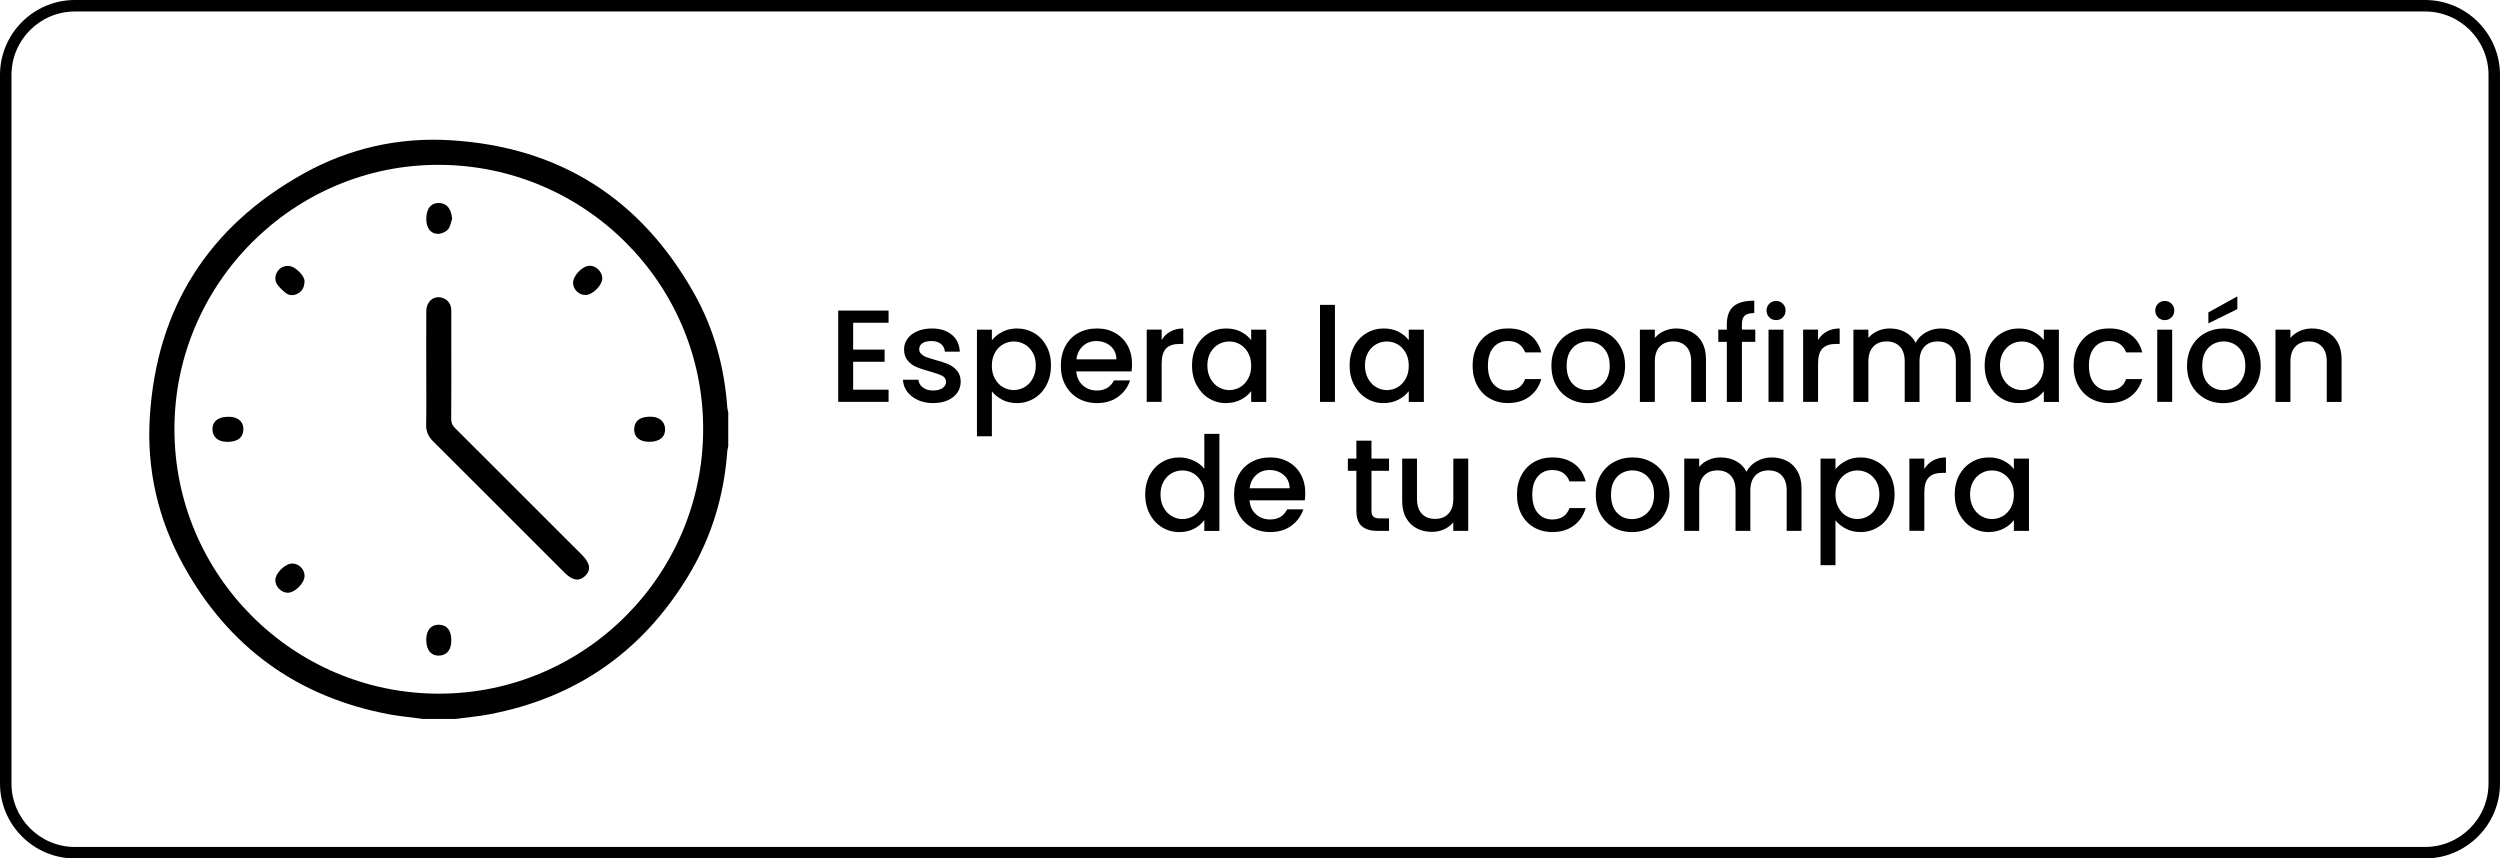
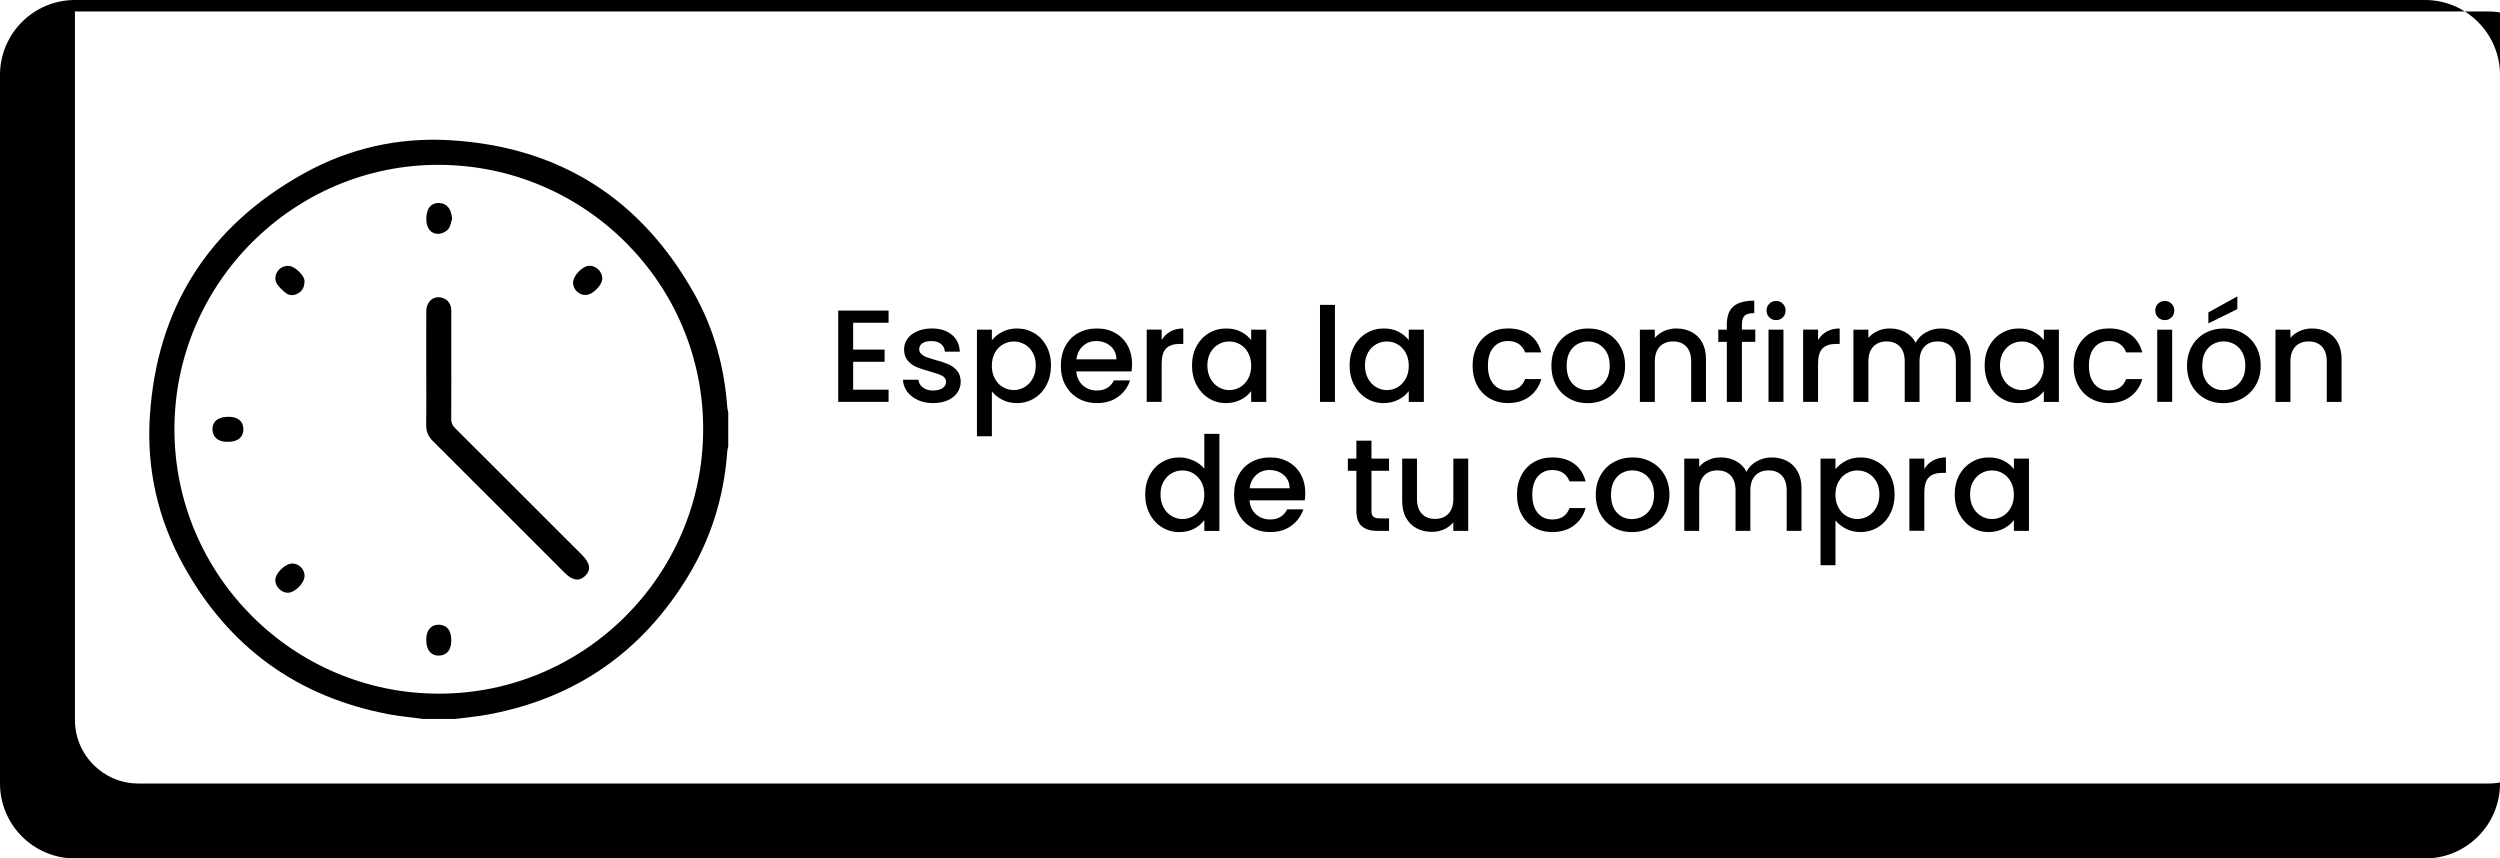
<svg xmlns="http://www.w3.org/2000/svg" id="Capa_2" viewBox="0 0 542.05 186.13">
  <defs>
    <style>.cls-1{stroke-width:0px;}</style>
  </defs>
  <g id="Layer_1">
    <path class="cls-1" d="m91.46,155.84c-2.38-.32-4.78-.53-7.14-.97-19.89-3.77-34.75-14.58-44.52-32.26-5.52-9.98-8.03-20.82-7.32-32.18,1.47-23.61,12.68-41.28,33.33-52.79,9.89-5.51,20.68-7.93,31.95-7.23,23.6,1.46,41.25,12.69,52.8,33.32,4.26,7.61,6.51,15.9,7.13,24.62.02.36.14.71.21,1.06v7.36c-.07.35-.18.7-.21,1.06-.69,9.69-3.45,18.77-8.48,27.07-9.94,16.4-24.37,26.46-43.26,30-2.36.44-4.76.65-7.13.97h-7.35Zm3.67-5.44c31.57.02,57.27-25.66,57.33-57.29.07-31.55-25.59-57.26-57.25-57.37-31.55-.11-57.42,25.75-57.39,57.35.03,31.61,25.72,57.29,57.31,57.31Z" />
    <path class="cls-1" d="m92.42,80.08c0-4.21-.02-8.42.01-12.63.02-2.2,1.79-3.54,3.66-2.81,1.26.49,1.76,1.51,1.76,2.81,0,2.53,0,5.07,0,7.6,0,5.27.02,10.54-.02,15.81,0,.8.24,1.36.8,1.92,9.2,9.17,18.38,18.36,27.57,27.55,1.78,1.78,1.99,3.26.67,4.54-1.3,1.25-2.72,1.03-4.46-.7-9.5-9.5-19-19.02-28.52-28.5-1.02-1.02-1.52-2.11-1.49-3.58.07-4,.02-8.01.02-12.01Z" />
    <path class="cls-1" d="m98.03,47.41c-.25.75-.35,1.62-.8,2.22-.39.52-1.16.92-1.81,1.03-1.75.28-2.94-.98-2.99-2.97-.06-2.41.98-3.76,2.85-3.67,1.64.08,2.57,1.29,2.75,3.4Z" />
    <path class="cls-1" d="m49.5,90.36c1.99,0,3.17.91,3.27,2.51.01.2,0,.41-.03.61-.21,1.63-1.51,2.42-3.81,2.31-1.68-.08-2.79-1.07-2.86-2.56-.09-1.8,1.19-2.87,3.42-2.86Z" />
-     <path class="cls-1" d="m140.77,95.79c-1.99,0-3.17-.91-3.27-2.51-.01-.2,0-.41.03-.61.21-1.63,1.51-2.42,3.81-2.31,1.68.08,2.79,1.08,2.86,2.57.09,1.8-1.19,2.87-3.42,2.86Z" />
    <path class="cls-1" d="m92.42,138.76c0-2.01.88-3.18,2.47-3.3.2-.02.41,0,.61.02,1.56.18,2.36,1.35,2.35,3.41-.01,1.93-.88,3.09-2.41,3.24-1.87.19-3.02-1.1-3.02-3.37Z" />
    <path class="cls-1" d="m66.03,60.91c-.02,1.46-.55,2.25-1.48,2.74-.89.48-1.83.48-2.64-.16-.66-.53-1.29-1.13-1.78-1.81-.72-.99-.5-2.35.36-3.23.87-.88,2.19-1.05,3.24-.42,1.34.81,2.3,2.17,2.3,2.88Z" />
    <path class="cls-1" d="m126.97,63.96c-1.43.03-2.67-1.15-2.72-2.58-.05-1.58,2-3.73,3.59-3.76,1.4-.03,2.76,1.32,2.75,2.73-.01,1.51-2.09,3.59-3.62,3.61Z" />
    <path class="cls-1" d="m66.03,124.89c-.01,1.59-2.16,3.69-3.71,3.63-1.37-.05-2.64-1.36-2.63-2.72.01-1.56,2.17-3.65,3.74-3.62,1.42.04,2.62,1.28,2.61,2.7Z" />
    <path class="cls-1" d="m184.98,70v5.8h6.82v2.64h-6.82v6.05h7.68v2.64h-10.92v-19.79h10.92v2.64h-7.68Z" />
    <path class="cls-1" d="m199.01,86.73c-.98-.45-1.75-1.05-2.32-1.82-.57-.77-.87-1.62-.91-2.57h3.35c.06.66.37,1.22.95,1.66.58.45,1.3.67,2.17.67s1.62-.18,2.12-.53c.5-.35.75-.8.75-1.35,0-.59-.28-1.02-.84-1.31-.56-.28-1.45-.6-2.66-.94-1.18-.32-2.13-.63-2.87-.94-.74-.3-1.38-.77-1.92-1.39-.54-.63-.81-1.45-.81-2.47,0-.83.25-1.6.74-2.29.49-.69,1.2-1.24,2.12-1.63.92-.4,1.98-.6,3.17-.6,1.78,0,3.22.45,4.31,1.35,1.09.9,1.67,2.13,1.75,3.68h-3.24c-.06-.7-.34-1.26-.85-1.68s-1.2-.62-2.08-.62-1.51.16-1.96.48c-.45.32-.68.75-.68,1.28,0,.42.15.77.45,1.05s.67.51,1.11.67c.44.16,1.08.37,1.93.61,1.14.3,2.07.61,2.8.92.73.31,1.36.77,1.89,1.38s.81,1.41.82,2.42c0,.89-.25,1.69-.74,2.39-.49.7-1.19,1.25-2.09,1.65-.9.4-1.96.6-3.17.6s-2.34-.22-3.31-.67Z" />
    <path class="cls-1" d="m217.3,71.96c.95-.49,2.02-.74,3.21-.74,1.36,0,2.61.34,3.74,1.01,1.13.67,2.01,1.62,2.66,2.83.64,1.21.97,2.61.97,4.18s-.32,2.98-.97,4.22c-.64,1.24-1.53,2.21-2.66,2.9-1.13.69-2.37,1.04-3.74,1.04-1.19,0-2.26-.24-3.18-.72-.93-.48-1.69-1.08-2.27-1.81v9.72h-3.24v-23.11h3.24v2.3c.55-.72,1.3-1.33,2.25-1.82Zm6.61,4.48c-.45-.79-1.03-1.38-1.76-1.79s-1.51-.61-2.35-.61-1.59.21-2.32.62c-.73.42-1.32,1.02-1.76,1.82s-.67,1.73-.67,2.81.22,2.02.67,2.83c.45.81,1.03,1.42,1.76,1.83.73.42,1.5.62,2.32.62s1.62-.21,2.35-.64c.73-.43,1.32-1.05,1.76-1.86.44-.82.67-1.76.67-2.84s-.22-2.01-.67-2.8Z" />
    <path class="cls-1" d="m245.33,80.52h-11.97c.09,1.25.56,2.25,1.39,3.01.83.76,1.86,1.14,3.07,1.14,1.74,0,2.98-.73,3.7-2.19h3.5c-.47,1.44-1.33,2.62-2.57,3.54-1.24.92-2.78,1.38-4.62,1.38-1.5,0-2.84-.34-4.02-1.01-1.18-.67-2.11-1.62-2.79-2.84-.67-1.22-1.01-2.64-1.01-4.25s.33-3.03.98-4.25c.65-1.22,1.57-2.17,2.76-2.83,1.18-.66,2.54-1,4.08-1s2.79.32,3.95.97c1.16.64,2.06,1.55,2.7,2.71.64,1.17.97,2.51.97,4.02,0,.59-.04,1.12-.11,1.59Zm-3.27-2.62c-.02-1.19-.45-2.15-1.28-2.87-.83-.72-1.87-1.08-3.1-1.08-1.12,0-2.08.35-2.87,1.07s-1.27,1.67-1.42,2.89h8.67Z" />
    <path class="cls-1" d="m253.76,71.89c.79-.45,1.72-.67,2.8-.67v3.35h-.82c-1.27,0-2.23.32-2.89.97s-.98,1.76-.98,3.35v8.24h-3.24v-15.66h3.24v2.27c.47-.8,1.1-1.42,1.89-1.86Z" />
    <path class="cls-1" d="m259.44,75.06c.65-1.21,1.54-2.16,2.67-2.83,1.13-.67,2.37-1.01,3.74-1.01,1.23,0,2.31.24,3.23.72.92.48,1.65,1.08,2.2,1.81v-2.27h3.27v15.66h-3.27v-2.33c-.55.74-1.3,1.36-2.25,1.85-.95.49-2.03.74-3.24.74-1.35,0-2.58-.35-3.7-1.04-1.12-.69-2-1.66-2.66-2.9-.65-1.24-.98-2.65-.98-4.22s.33-2.97.98-4.18Zm11.17,1.42c-.45-.8-1.03-1.4-1.75-1.82-.72-.42-1.5-.62-2.33-.62s-1.61.2-2.33.61-1.3,1-1.75,1.79c-.45.79-.67,1.72-.67,2.8s.22,2.03.67,2.84c.44.81,1.03,1.44,1.76,1.86.73.43,1.5.64,2.32.64s1.61-.21,2.33-.62c.72-.42,1.3-1.03,1.75-1.83.45-.8.67-1.75.67-2.83s-.22-2.02-.67-2.81Z" />
    <path class="cls-1" d="m289.44,66.1v21.04h-3.24v-21.04h3.24Z" />
    <path class="cls-1" d="m293.61,75.06c.65-1.21,1.54-2.16,2.67-2.83,1.13-.67,2.37-1.01,3.74-1.01,1.23,0,2.31.24,3.23.72.92.48,1.65,1.08,2.2,1.81v-2.27h3.27v15.66h-3.27v-2.33c-.55.74-1.3,1.36-2.25,1.85-.95.49-2.03.74-3.24.74-1.35,0-2.58-.35-3.7-1.04-1.12-.69-2-1.66-2.66-2.9-.65-1.24-.98-2.65-.98-4.22s.33-2.97.98-4.18Zm11.17,1.42c-.45-.8-1.03-1.4-1.75-1.82-.72-.42-1.5-.62-2.33-.62s-1.61.2-2.33.61-1.3,1-1.75,1.79c-.45.79-.67,1.72-.67,2.8s.22,2.03.67,2.84c.44.81,1.03,1.44,1.76,1.86.73.43,1.5.64,2.32.64s1.61-.21,2.33-.62c.72-.42,1.3-1.03,1.75-1.83.45-.8.67-1.75.67-2.83s-.22-2.02-.67-2.81Z" />
    <path class="cls-1" d="m320.27,75.04c.65-1.22,1.56-2.17,2.71-2.83s2.48-1,3.98-1c1.89,0,3.46.45,4.7,1.35,1.24.9,2.08,2.18,2.52,3.85h-3.5c-.28-.78-.74-1.38-1.36-1.82-.63-.44-1.41-.65-2.36-.65-1.33,0-2.38.47-3.17,1.41-.79.94-1.18,2.25-1.18,3.94s.39,3,1.18,3.95c.79.95,1.84,1.42,3.17,1.42,1.88,0,3.12-.83,3.72-2.47h3.5c-.45,1.59-1.31,2.86-2.56,3.79-1.25.94-2.8,1.41-4.66,1.41-1.5,0-2.82-.34-3.98-1.01s-2.06-1.62-2.71-2.84c-.65-1.22-.98-2.64-.98-4.25s.33-3.03.98-4.25Z" />
    <path class="cls-1" d="m340.21,86.39c-1.19-.67-2.13-1.62-2.81-2.84-.68-1.22-1.02-2.64-1.02-4.25s.35-3,1.05-4.24,1.66-2.18,2.87-2.84,2.57-1,4.06-1,2.85.33,4.07,1c1.21.66,2.17,1.61,2.87,2.84.7,1.23,1.05,2.64,1.05,4.24s-.36,3-1.08,4.24c-.72,1.23-1.7,2.18-2.94,2.86-1.24.67-2.61,1.01-4.11,1.01s-2.81-.34-4.01-1.01Zm6.35-2.4c.73-.4,1.32-1,1.78-1.79.45-.8.68-1.76.68-2.9s-.22-2.1-.65-2.89c-.44-.79-1.01-1.38-1.73-1.78-.72-.4-1.5-.6-2.33-.6s-1.61.2-2.32.6c-.71.4-1.27.99-1.69,1.78-.42.79-.62,1.75-.62,2.89,0,1.69.43,2.99,1.29,3.91.86.92,1.95,1.38,3.25,1.38.83,0,1.62-.2,2.35-.6Z" />
    <path class="cls-1" d="m366.78,71.99c.98.51,1.74,1.27,2.29,2.27.55,1,.82,2.22.82,3.64v9.24h-3.21v-8.76c0-1.4-.35-2.48-1.05-3.23-.7-.75-1.66-1.12-2.87-1.12s-2.17.37-2.89,1.12c-.71.75-1.07,1.82-1.07,3.23v8.76h-3.24v-15.66h3.24v1.79c.53-.64,1.21-1.15,2.03-1.51.82-.36,1.7-.54,2.63-.54,1.23,0,2.34.26,3.31.77Z" />
    <path class="cls-1" d="m380.58,74.12h-2.9v13.02h-3.27v-13.02h-1.85v-2.64h1.85v-1.11c0-1.8.48-3.11,1.44-3.94s2.46-1.24,4.51-1.24v2.7c-.99,0-1.68.19-2.08.55s-.6,1.01-.6,1.92v1.11h2.9v2.64Z" />
    <path class="cls-1" d="m383.62,68.81c-.4-.4-.6-.89-.6-1.48s.2-1.08.6-1.48c.4-.4.89-.6,1.48-.6s1.05.2,1.45.6c.4.4.6.89.6,1.48s-.2,1.08-.6,1.48c-.4.4-.88.6-1.45.6s-1.08-.2-1.48-.6Zm3.07,2.67v15.66h-3.24v-15.66h3.24Z" />
    <path class="cls-1" d="m396.08,71.89c.79-.45,1.72-.67,2.8-.67v3.35h-.82c-1.27,0-2.23.32-2.89.97s-.98,1.76-.98,3.35v8.24h-3.24v-15.66h3.24v2.27c.47-.8,1.1-1.42,1.89-1.86Z" />
    <path class="cls-1" d="m424.14,71.99c.98.51,1.74,1.27,2.3,2.27s.84,2.22.84,3.64v9.24h-3.21v-8.76c0-1.4-.35-2.48-1.05-3.23-.7-.75-1.66-1.12-2.87-1.12s-2.17.37-2.89,1.12c-.71.75-1.07,1.82-1.07,3.23v8.76h-3.21v-8.76c0-1.4-.35-2.48-1.05-3.23-.7-.75-1.66-1.12-2.87-1.12s-2.17.37-2.89,1.12c-.71.75-1.07,1.82-1.07,3.23v8.76h-3.24v-15.66h3.24v1.79c.53-.64,1.2-1.15,2.02-1.51.81-.36,1.69-.54,2.62-.54,1.25,0,2.37.27,3.35.8.99.53,1.74,1.3,2.27,2.3.47-.95,1.21-1.7,2.22-2.26,1-.56,2.08-.84,3.24-.84,1.23,0,2.34.26,3.31.77Z" />
    <path class="cls-1" d="m431.3,75.06c.65-1.21,1.54-2.16,2.67-2.83,1.13-.67,2.37-1.01,3.74-1.01,1.23,0,2.31.24,3.23.72.92.48,1.65,1.08,2.2,1.81v-2.27h3.27v15.66h-3.27v-2.33c-.55.74-1.3,1.36-2.25,1.85-.95.49-2.03.74-3.24.74-1.35,0-2.58-.35-3.7-1.04-1.12-.69-2-1.66-2.66-2.9-.65-1.24-.98-2.65-.98-4.22s.33-2.97.98-4.18Zm11.17,1.42c-.45-.8-1.03-1.4-1.75-1.82-.72-.42-1.5-.62-2.33-.62s-1.61.2-2.33.61-1.3,1-1.75,1.79c-.45.79-.67,1.72-.67,2.8s.22,2.03.67,2.84c.44.81,1.03,1.44,1.76,1.86.73.43,1.5.64,2.32.64s1.61-.21,2.33-.62c.72-.42,1.3-1.03,1.75-1.83.45-.8.67-1.75.67-2.83s-.22-2.02-.67-2.81Z" />
    <path class="cls-1" d="m450.58,75.04c.65-1.22,1.56-2.17,2.71-2.83s2.48-1,3.98-1c1.89,0,3.46.45,4.7,1.35,1.24.9,2.08,2.18,2.52,3.85h-3.5c-.28-.78-.74-1.38-1.36-1.82-.63-.44-1.41-.65-2.36-.65-1.33,0-2.38.47-3.17,1.41-.79.94-1.18,2.25-1.18,3.94s.39,3,1.18,3.95c.79.95,1.84,1.42,3.17,1.42,1.88,0,3.12-.83,3.72-2.47h3.5c-.45,1.59-1.31,2.86-2.56,3.79-1.25.94-2.8,1.41-4.66,1.41-1.5,0-2.82-.34-3.98-1.01s-2.06-1.62-2.71-2.84c-.65-1.22-.98-2.64-.98-4.25s.33-3.03.98-4.25Z" />
    <path class="cls-1" d="m467.9,68.81c-.4-.4-.6-.89-.6-1.48s.2-1.08.6-1.48c.4-.4.89-.6,1.48-.6s1.05.2,1.45.6c.4.4.6.89.6,1.48s-.2,1.08-.6,1.48c-.4.4-.88.6-1.45.6s-1.08-.2-1.48-.6Zm3.07,2.67v15.66h-3.24v-15.66h3.24Z" />
    <path class="cls-1" d="m478.02,86.39c-1.19-.67-2.13-1.62-2.81-2.84-.68-1.22-1.02-2.64-1.02-4.25s.35-3,1.05-4.24,1.66-2.18,2.87-2.84,2.57-1,4.06-1,2.85.33,4.07,1c1.21.66,2.17,1.61,2.87,2.84.7,1.23,1.05,2.64,1.05,4.24s-.36,3-1.08,4.24c-.72,1.23-1.7,2.18-2.94,2.86-1.24.67-2.61,1.01-4.11,1.01s-2.81-.34-4.01-1.01Zm6.35-2.4c.73-.4,1.32-1,1.78-1.79.45-.8.68-1.76.68-2.9s-.22-2.1-.65-2.89c-.44-.79-1.01-1.38-1.73-1.78-.72-.4-1.5-.6-2.33-.6s-1.61.2-2.32.6c-.71.4-1.27.99-1.69,1.78-.42.79-.62,1.75-.62,2.89,0,1.69.43,2.99,1.29,3.91.86.92,1.95,1.38,3.25,1.38.83,0,1.62-.2,2.35-.6Zm.73-16.97l-6.28,3.1v-2.39l6.28-3.47v2.76Z" />
    <path class="cls-1" d="m504.59,71.99c.98.51,1.74,1.27,2.29,2.27.55,1,.82,2.22.82,3.64v9.24h-3.21v-8.76c0-1.4-.35-2.48-1.05-3.23-.7-.75-1.66-1.12-2.87-1.12s-2.17.37-2.89,1.12c-.71.75-1.07,1.82-1.07,3.23v8.76h-3.24v-15.66h3.24v1.79c.53-.64,1.21-1.15,2.03-1.51.82-.36,1.7-.54,2.63-.54,1.23,0,2.34.26,3.31.77Z" />
    <path class="cls-1" d="m249.28,103.02c.65-1.21,1.54-2.16,2.67-2.83,1.13-.67,2.38-1.01,3.77-1.01,1.02,0,2.03.22,3.03.67s1.79,1.04,2.37,1.78v-7.56h3.27v21.04h-3.27v-2.36c-.53.76-1.26,1.38-2.2,1.88-.94.49-2.01.74-3.23.74-1.36,0-2.61-.35-3.74-1.04-1.13-.69-2.02-1.66-2.67-2.9-.65-1.24-.98-2.65-.98-4.22s.33-2.97.98-4.18Zm11.17,1.42c-.45-.8-1.03-1.4-1.75-1.82-.72-.42-1.5-.62-2.33-.62s-1.61.2-2.33.61-1.3,1-1.75,1.79c-.45.79-.67,1.72-.67,2.8s.22,2.03.67,2.84c.44.81,1.03,1.44,1.76,1.86.73.43,1.5.64,2.32.64s1.61-.21,2.33-.62c.72-.42,1.3-1.03,1.75-1.83.45-.8.67-1.75.67-2.83s-.22-2.02-.67-2.81Z" />
    <path class="cls-1" d="m282.89,108.48h-11.97c.09,1.25.56,2.25,1.39,3.01.83.76,1.86,1.14,3.07,1.14,1.74,0,2.98-.73,3.7-2.19h3.5c-.47,1.44-1.33,2.62-2.57,3.54-1.24.92-2.78,1.38-4.62,1.38-1.5,0-2.84-.34-4.02-1.01-1.18-.67-2.11-1.62-2.79-2.84-.67-1.22-1.01-2.64-1.01-4.25s.33-3.03.98-4.25c.65-1.22,1.57-2.17,2.76-2.83,1.18-.66,2.54-1,4.08-1s2.79.32,3.95.97c1.16.64,2.06,1.55,2.7,2.71.64,1.17.97,2.51.97,4.02,0,.59-.04,1.12-.11,1.59Zm-3.27-2.62c-.02-1.19-.45-2.15-1.28-2.87-.83-.72-1.87-1.08-3.1-1.08-1.12,0-2.08.35-2.87,1.07s-1.27,1.67-1.42,2.89h8.67Z" />
    <path class="cls-1" d="m297.36,102.08v8.67c0,.59.14,1.01.41,1.27s.74.38,1.41.38h1.99v2.7h-2.56c-1.46,0-2.58-.34-3.35-1.02-.78-.68-1.17-1.79-1.17-3.33v-8.67h-1.85v-2.64h1.85v-3.89h3.27v3.89h3.81v2.64h-3.81Z" />
    <path class="cls-1" d="m318.34,99.44v15.66h-3.24v-1.85c-.51.64-1.18,1.15-2,1.52-.82.37-1.7.55-2.63.55-1.23,0-2.34-.26-3.31-.77s-1.74-1.27-2.3-2.27c-.56-1-.84-2.22-.84-3.64v-9.21h3.21v8.73c0,1.4.35,2.48,1.05,3.23.7.75,1.66,1.12,2.87,1.12s2.17-.37,2.89-1.12c.71-.75,1.07-1.82,1.07-3.23v-8.73h3.24Z" />
    <path class="cls-1" d="m329.89,103.01c.65-1.22,1.56-2.17,2.71-2.83s2.48-1,3.98-1c1.89,0,3.46.45,4.7,1.35,1.24.9,2.08,2.18,2.52,3.85h-3.5c-.28-.78-.74-1.38-1.36-1.82-.63-.44-1.41-.65-2.36-.65-1.33,0-2.38.47-3.17,1.41-.79.94-1.18,2.25-1.18,3.94s.39,3,1.18,3.95c.79.95,1.84,1.42,3.17,1.42,1.88,0,3.12-.83,3.72-2.47h3.5c-.45,1.59-1.31,2.86-2.56,3.79-1.25.94-2.8,1.41-4.66,1.41-1.5,0-2.82-.34-3.98-1.01s-2.06-1.62-2.71-2.84c-.65-1.22-.98-2.64-.98-4.25s.33-3.03.98-4.25Z" />
    <path class="cls-1" d="m349.83,114.35c-1.19-.67-2.13-1.62-2.81-2.84-.68-1.22-1.02-2.64-1.02-4.25s.35-3,1.05-4.24,1.66-2.18,2.87-2.84,2.57-1,4.06-1,2.85.33,4.07,1c1.21.66,2.17,1.61,2.87,2.84.7,1.23,1.05,2.64,1.05,4.24s-.36,3-1.08,4.24c-.72,1.23-1.7,2.18-2.94,2.86-1.24.67-2.61,1.01-4.11,1.01s-2.81-.34-4.01-1.01Zm6.35-2.4c.73-.4,1.32-1,1.78-1.79.45-.8.68-1.76.68-2.9s-.22-2.1-.65-2.89c-.44-.79-1.01-1.38-1.73-1.78-.72-.4-1.5-.6-2.33-.6s-1.61.2-2.32.6c-.71.4-1.27.99-1.69,1.78-.42.79-.62,1.75-.62,2.89,0,1.69.43,2.99,1.29,3.91.86.92,1.95,1.38,3.25,1.38.83,0,1.62-.2,2.35-.6Z" />
    <path class="cls-1" d="m387.46,99.95c.98.51,1.74,1.27,2.3,2.27s.84,2.22.84,3.64v9.24h-3.21v-8.76c0-1.4-.35-2.48-1.05-3.23-.7-.75-1.66-1.12-2.87-1.12s-2.17.37-2.89,1.12c-.71.75-1.07,1.82-1.07,3.23v8.76h-3.21v-8.76c0-1.4-.35-2.48-1.05-3.23-.7-.75-1.66-1.12-2.87-1.12s-2.17.37-2.89,1.12c-.71.75-1.07,1.82-1.07,3.23v8.76h-3.24v-15.66h3.24v1.79c.53-.64,1.2-1.15,2.02-1.51.81-.36,1.69-.54,2.62-.54,1.25,0,2.37.27,3.35.8.99.53,1.74,1.3,2.27,2.3.47-.95,1.21-1.7,2.22-2.26,1-.56,2.08-.84,3.24-.84,1.23,0,2.34.26,3.31.77Z" />
    <path class="cls-1" d="m400.21,99.92c.95-.49,2.02-.74,3.21-.74,1.36,0,2.61.34,3.74,1.01,1.13.67,2.01,1.62,2.66,2.83.64,1.21.97,2.61.97,4.18s-.32,2.98-.97,4.22c-.64,1.24-1.53,2.21-2.66,2.9-1.13.69-2.37,1.04-3.74,1.04-1.19,0-2.26-.24-3.18-.72-.93-.48-1.69-1.08-2.27-1.81v9.72h-3.24v-23.11h3.24v2.3c.55-.72,1.3-1.33,2.25-1.82Zm6.61,4.48c-.45-.79-1.03-1.38-1.76-1.79s-1.51-.61-2.35-.61-1.59.21-2.32.62c-.73.42-1.32,1.02-1.76,1.82s-.67,1.73-.67,2.81.22,2.02.67,2.83c.45.81,1.03,1.42,1.76,1.83.73.42,1.5.62,2.32.62s1.62-.21,2.35-.64c.73-.43,1.32-1.05,1.76-1.86.44-.82.67-1.76.67-2.84s-.22-2.01-.67-2.8Z" />
    <path class="cls-1" d="m419.12,99.85c.79-.45,1.72-.67,2.8-.67v3.35h-.82c-1.27,0-2.23.32-2.89.97s-.98,1.76-.98,3.35v8.24h-3.24v-15.66h3.24v2.27c.47-.8,1.1-1.42,1.89-1.86Z" />
    <path class="cls-1" d="m424.81,103.02c.65-1.21,1.54-2.16,2.67-2.83,1.13-.67,2.37-1.01,3.74-1.01,1.23,0,2.31.24,3.23.72.92.48,1.65,1.08,2.2,1.81v-2.27h3.27v15.66h-3.27v-2.33c-.55.74-1.3,1.36-2.25,1.85-.95.49-2.03.74-3.24.74-1.35,0-2.58-.35-3.7-1.04-1.12-.69-2-1.66-2.66-2.9-.65-1.24-.98-2.65-.98-4.22s.33-2.97.98-4.18Zm11.17,1.42c-.45-.8-1.03-1.4-1.75-1.82-.72-.42-1.5-.62-2.33-.62s-1.61.2-2.33.61-1.3,1-1.75,1.79c-.45.79-.67,1.72-.67,2.8s.22,2.03.67,2.84c.44.81,1.03,1.44,1.76,1.86.73.43,1.5.64,2.32.64s1.61-.21,2.33-.62c.72-.42,1.3-1.03,1.75-1.83.45-.8.67-1.75.67-2.83s-.22-2.02-.67-2.81Z" />
-     <path class="cls-1" d="m525.8,186.13H16.25c-8.96,0-16.25-7.29-16.25-16.25V16.25C0,7.29,7.29,0,16.25,0h509.55c8.96,0,16.25,7.29,16.25,16.25v153.63c0,8.96-7.29,16.25-16.25,16.25ZM16.25,2.49c-7.59,0-13.76,6.17-13.76,13.76v153.63c0,7.59,6.17,13.76,13.76,13.76h509.55c7.59,0,13.76-6.17,13.76-13.76V16.25c0-7.59-6.17-13.76-13.76-13.76H16.25Z" />
+     <path class="cls-1" d="m525.8,186.13H16.25c-8.96,0-16.25-7.29-16.25-16.25V16.25C0,7.29,7.29,0,16.25,0h509.55c8.96,0,16.25,7.29,16.25,16.25v153.63c0,8.96-7.29,16.25-16.25,16.25ZM16.25,2.49v153.63c0,7.59,6.17,13.76,13.76,13.76h509.55c7.59,0,13.76-6.17,13.76-13.76V16.25c0-7.59-6.17-13.76-13.76-13.76H16.25Z" />
  </g>
</svg>